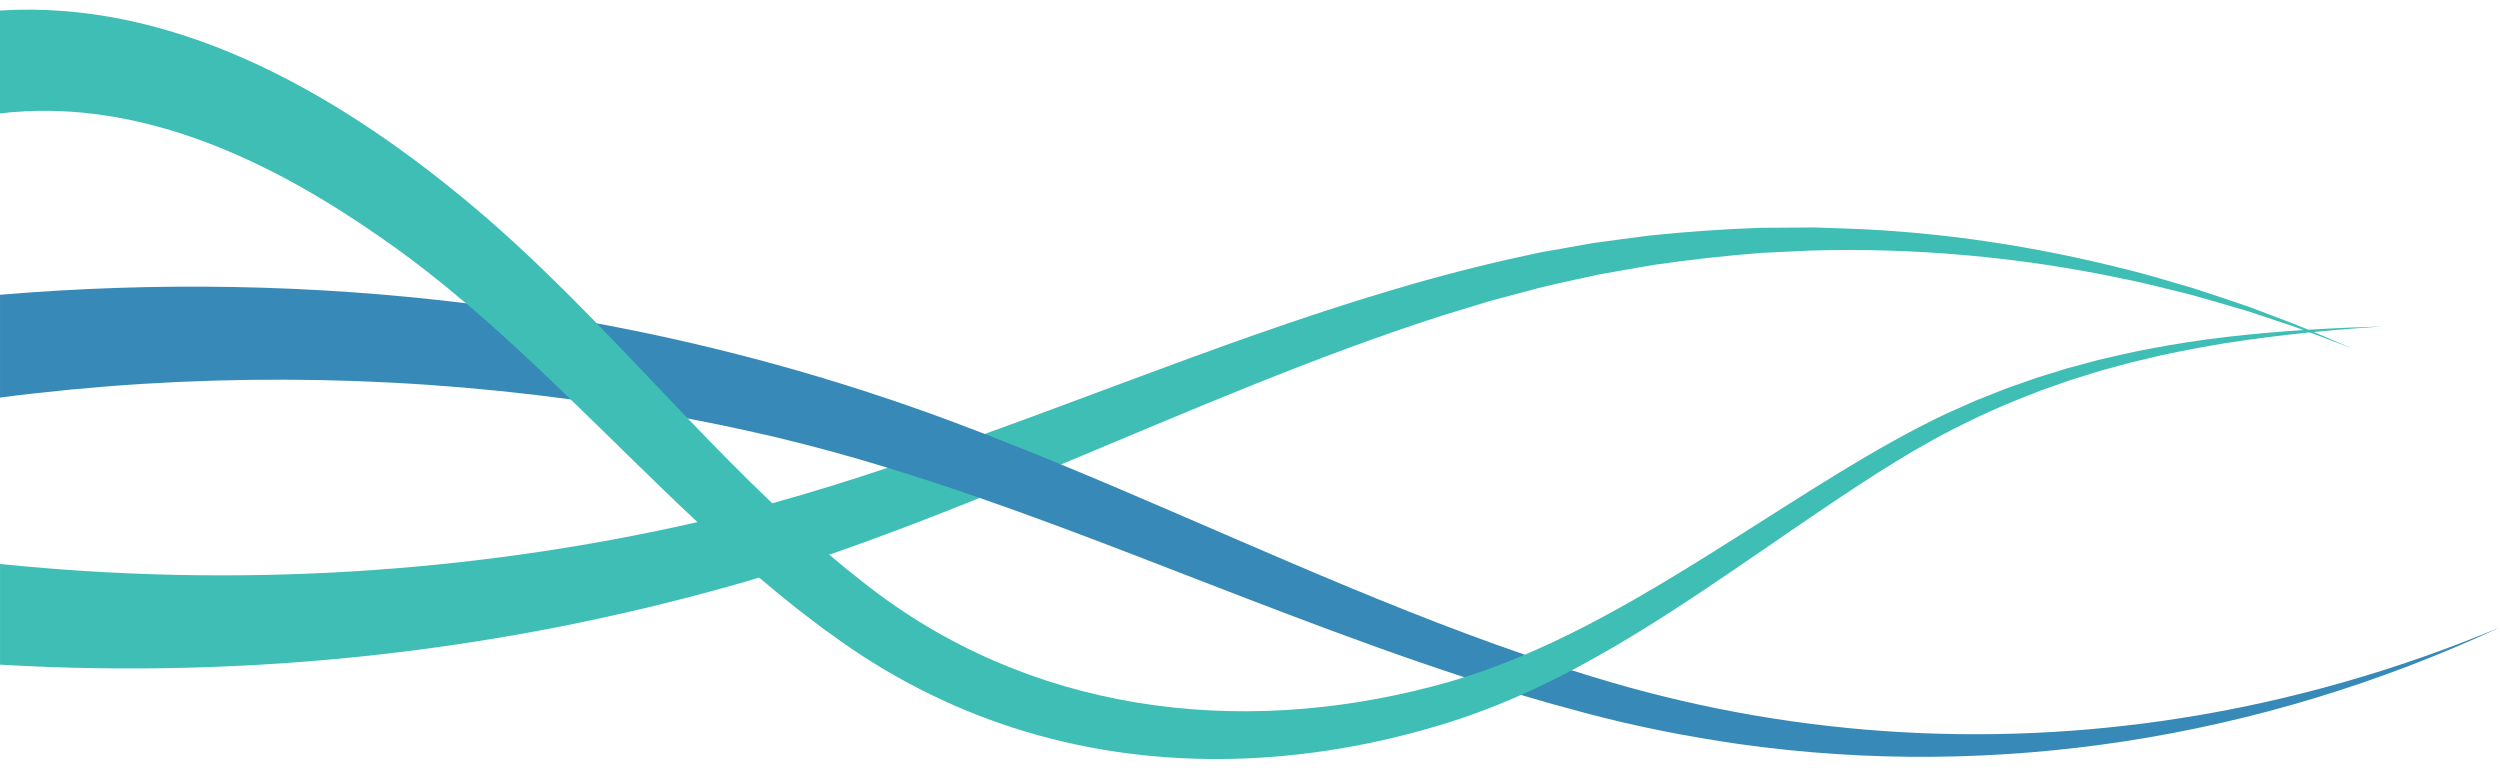
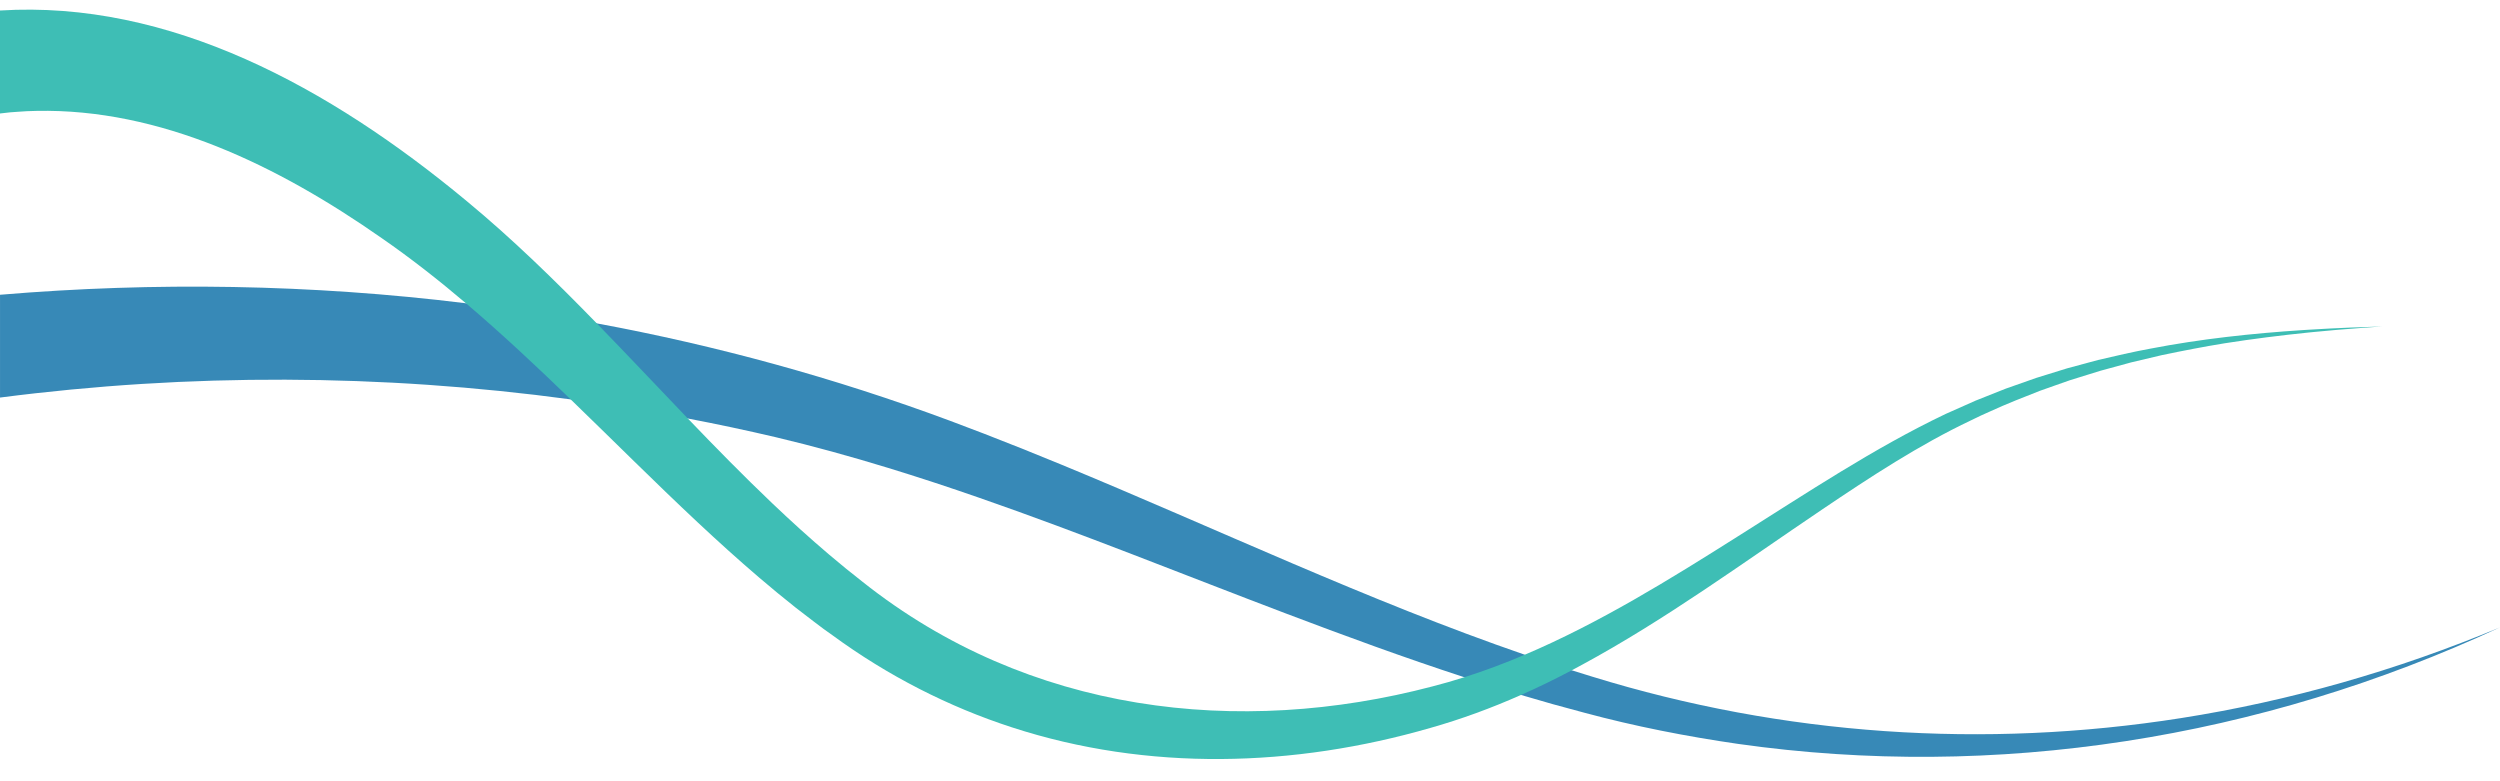
<svg xmlns="http://www.w3.org/2000/svg" height="788.0" preserveAspectRatio="xMidYMid meet" version="1.0" viewBox="238.0 1112.0 2524.0 788.0" width="2524.0" zoomAndPan="magnify">
  <g>
    <g id="change1_1">
-       <path d="M2612.92,1463.82c-12.8-4.78-27.99-10.72-42.86-16.25c-2.21-0.83-4.4-1.64-6.58-2.42 c-9.41-3.46-18.53-6.64-26.64-9.17l-19.16-6.39l-9.58-3.2c-13.05-3.88-44.85-13.21-58.01-16.79 c-21.67-5.19-46.52-11.95-68.31-16.11c-103.97-22.09-211-31.64-316.59-28.53c-8.25,0.47-42.37,2.04-49.55,2.43 c-36.1,2.75-72.64,6.94-108.48,12.1c-18.66,3.1-37.6,6.63-56.25,9.87c-18.95,4.39-41.88,8.85-60.65,13.71 c-7.2,1.94-41.6,11-48.13,12.84c-13.77,4.18-34.05,10.42-47.86,14.61c-130.52,41.86-257.5,97.21-385.09,150.41 c-27.34,11.41-54.7,22.71-82.13,33.76c-50.3,20.26-100.83,39.68-151.83,57.28c-23.49,8.12-47.06,15.84-70.78,23.09 c-4.07,1.26-8.18,2.49-12.26,3.71c-245.91,71.13-500.54,99.06-754.16,84.27v-101.66c234.41,24.15,473.02,10.34,704.14-42.26 c11.91-2.71,23.8-5.52,35.67-8.43c13.23-3.35,26.53-6.88,39.87-10.6c38.8-10.78,77.93-22.96,116.53-35.83 c24.46-8.12,48.71-16.53,72.52-25.02c8.48-3.01,16.95-6.04,25.43-9.11c182.25-65.78,363.74-141.76,552.12-181.39 c11.45-2.8,28.14-5.09,39.84-7.41c3.47-0.53,21.72-4,24.93-4.31c18.24-2.4,36.84-5.08,55.07-7.33 c36.61-3.71,73.81-6.43,110.57-7.68c10.88-0.09,44.3-0.38,55.33-0.38c9.88,0.32,25.36,0.9,35.18,1.22 c93.11,3.41,187.37,17.76,278.3,40.85c21.78,5.05,46.51,12.97,68.09,19.04c13.41,4.24,44.37,14.71,57.62,19.25 c12.67,4.76,17.49,6.69,28.48,10.82c9.4,3.35,19.92,7.59,30.65,12.04c1.85,0.77,3.72,1.55,5.59,2.34 C2587.59,1452.94,2601.25,1458.91,2612.92,1463.82z" fill="#3ebeb5" />
-     </g>
+       </g>
    <g id="change2_1">
      <path d="M2761.99,1745.38C2520,1857.93,2252.5,1900,1992.74,1863.04c-51.73-7.48-104.44-17.79-155.23-31.49 c-21.34-5.58-42.66-11.57-63.92-17.93c-19.14-5.7-38.23-11.68-57.27-17.9c-60.68-19.79-120.9-41.89-180.38-64.46 c-102.92-39-205.3-80.59-308.89-116.57c-30.82-10.72-61.74-20.92-92.82-30.43c0,0,0,0-0.01,0c-37.44-11.45-75.1-21.87-113.06-30.87 c-29.44-6.9-59-13.2-88.66-18.85c-39.27-7.53-78.71-13.96-118.27-19.3c-191.3-25.9-385.41-26.56-576.21-1.86v-103.78 c156.75-13.17,314.44-10.61,470.43,8.58c44.2,5.41,88.26,12.19,132.13,20.32c120.79,22.36,240.1,55.01,356.65,98.35 c11.67,4.34,23.33,8.76,34.96,13.27c25.75,9.95,51.4,20.26,77,30.81c155.96,64.3,309.53,137.43,468.15,192.06 c15.78,5.44,31.61,10.69,47.5,15.74c6.83,2.16,13.69,4.3,20.56,6.39c193.11,59.59,396.15,73.13,594.46,41.9 C2549.47,1819.8,2657.65,1788.95,2761.99,1745.38z" fill="#3789b7" />
    </g>
    <g id="change1_2">
      <path d="M2642.92,1441.59l-21.3,1.53c-15.71,1.13-31.66,2.48-47.68,4.07c0,0,0-0.02-0.01,0 c-1.29,0.12-2.58,0.24-3.86,0.38c-28.98,2.95-58.13,6.61-86.33,11.05c-19.36,3.14-43.75,7.82-63.01,11.89 c-5.81,1.4-24.97,5.89-31.23,7.39c-8.2,2.25-23.43,6.34-31,8.45c-6.08,1.85-24.33,7.57-30.73,9.54 c-8.78,3.19-22.37,7.74-30.41,10.72c-15.17,5.91-34.74,13.63-49.81,20.61c-5.07,2.15-14.69,6.63-19.6,9.14 c-52.12,24.69-101.63,57.16-150.13,89.89c-79.84,53.83-158.48,111.41-242.49,156.85c-3.5,1.91-6.99,3.8-10.51,5.65 c-16.8,8.9-33.89,17.24-51.23,24.89c-29.87,13.24-60.44,24.48-91.38,33.24c-137.81,39.8-285.15,44.17-422.52-0.54 c-63.85-20.7-125.44-52.08-181.4-93.12c-10.78-7.29-26.21-19.66-36.72-27.56c-12.54-9.92-24.92-20.14-37.14-30.58 c-21.12-18.05-41.82-36.79-62.28-55.94c-43.16-40.4-85.25-82.62-127.93-123.87c-34.59-33.48-69.56-66.32-105.78-97.06 c-27.51-23.37-55.72-45.52-85.06-65.81c-104.96-73.39-223.64-130.95-348.46-128.45l-9.69,0.29c-3.22,0.12-6.43,0.44-9.65,0.63 l-4.82,0.35l-2.41,0.17l-2.39,0.27c-2.65,0.27-5.31,0.57-7.96,0.9v-103.96c171.02-10.64,332.46,77.21,471.3,192.49 c45.85,37.9,88.99,80.02,131.27,123.45c30.86,31.68,61.26,64.07,91.92,96.04c27.99,29.16,56.21,57.97,85.2,85.55 c18.79,17.89,37.92,35.26,57.52,51.88c11.07,9.39,22.29,18.56,33.7,27.43c167.63,133.07,379.8,156.97,575.45,105.51 c10.74-2.75,21.38-5.83,31.95-9.18c20.65-6.55,40.96-14.2,61.01-22.72c74.85-31.79,145.85-75.64,215.65-119.81 c68.64-43.15,136.96-88.85,209.48-123.39l20.07-8.91l10.01-4.46l10.16-4.04l20.32-8.07c11.7-4.13,19.54-6.91,30.81-10.85 c18.4-5.76,15.69-4.87,31.08-9.63l20.88-5.64l10.43-2.8c16.13-3.82,36.62-8.54,52.64-11.44c50.73-9.8,102.86-15.45,154.62-18.8 c1.63-0.12,3.25-0.23,4.86-0.3c0.01-0.02,0.01,0,0.01,0c14.23-0.9,28.44-1.62,42.57-2.21l10.67-0.35L2642.92,1441.59z" fill="#3ebeb5" />
    </g>
  </g>
</svg>